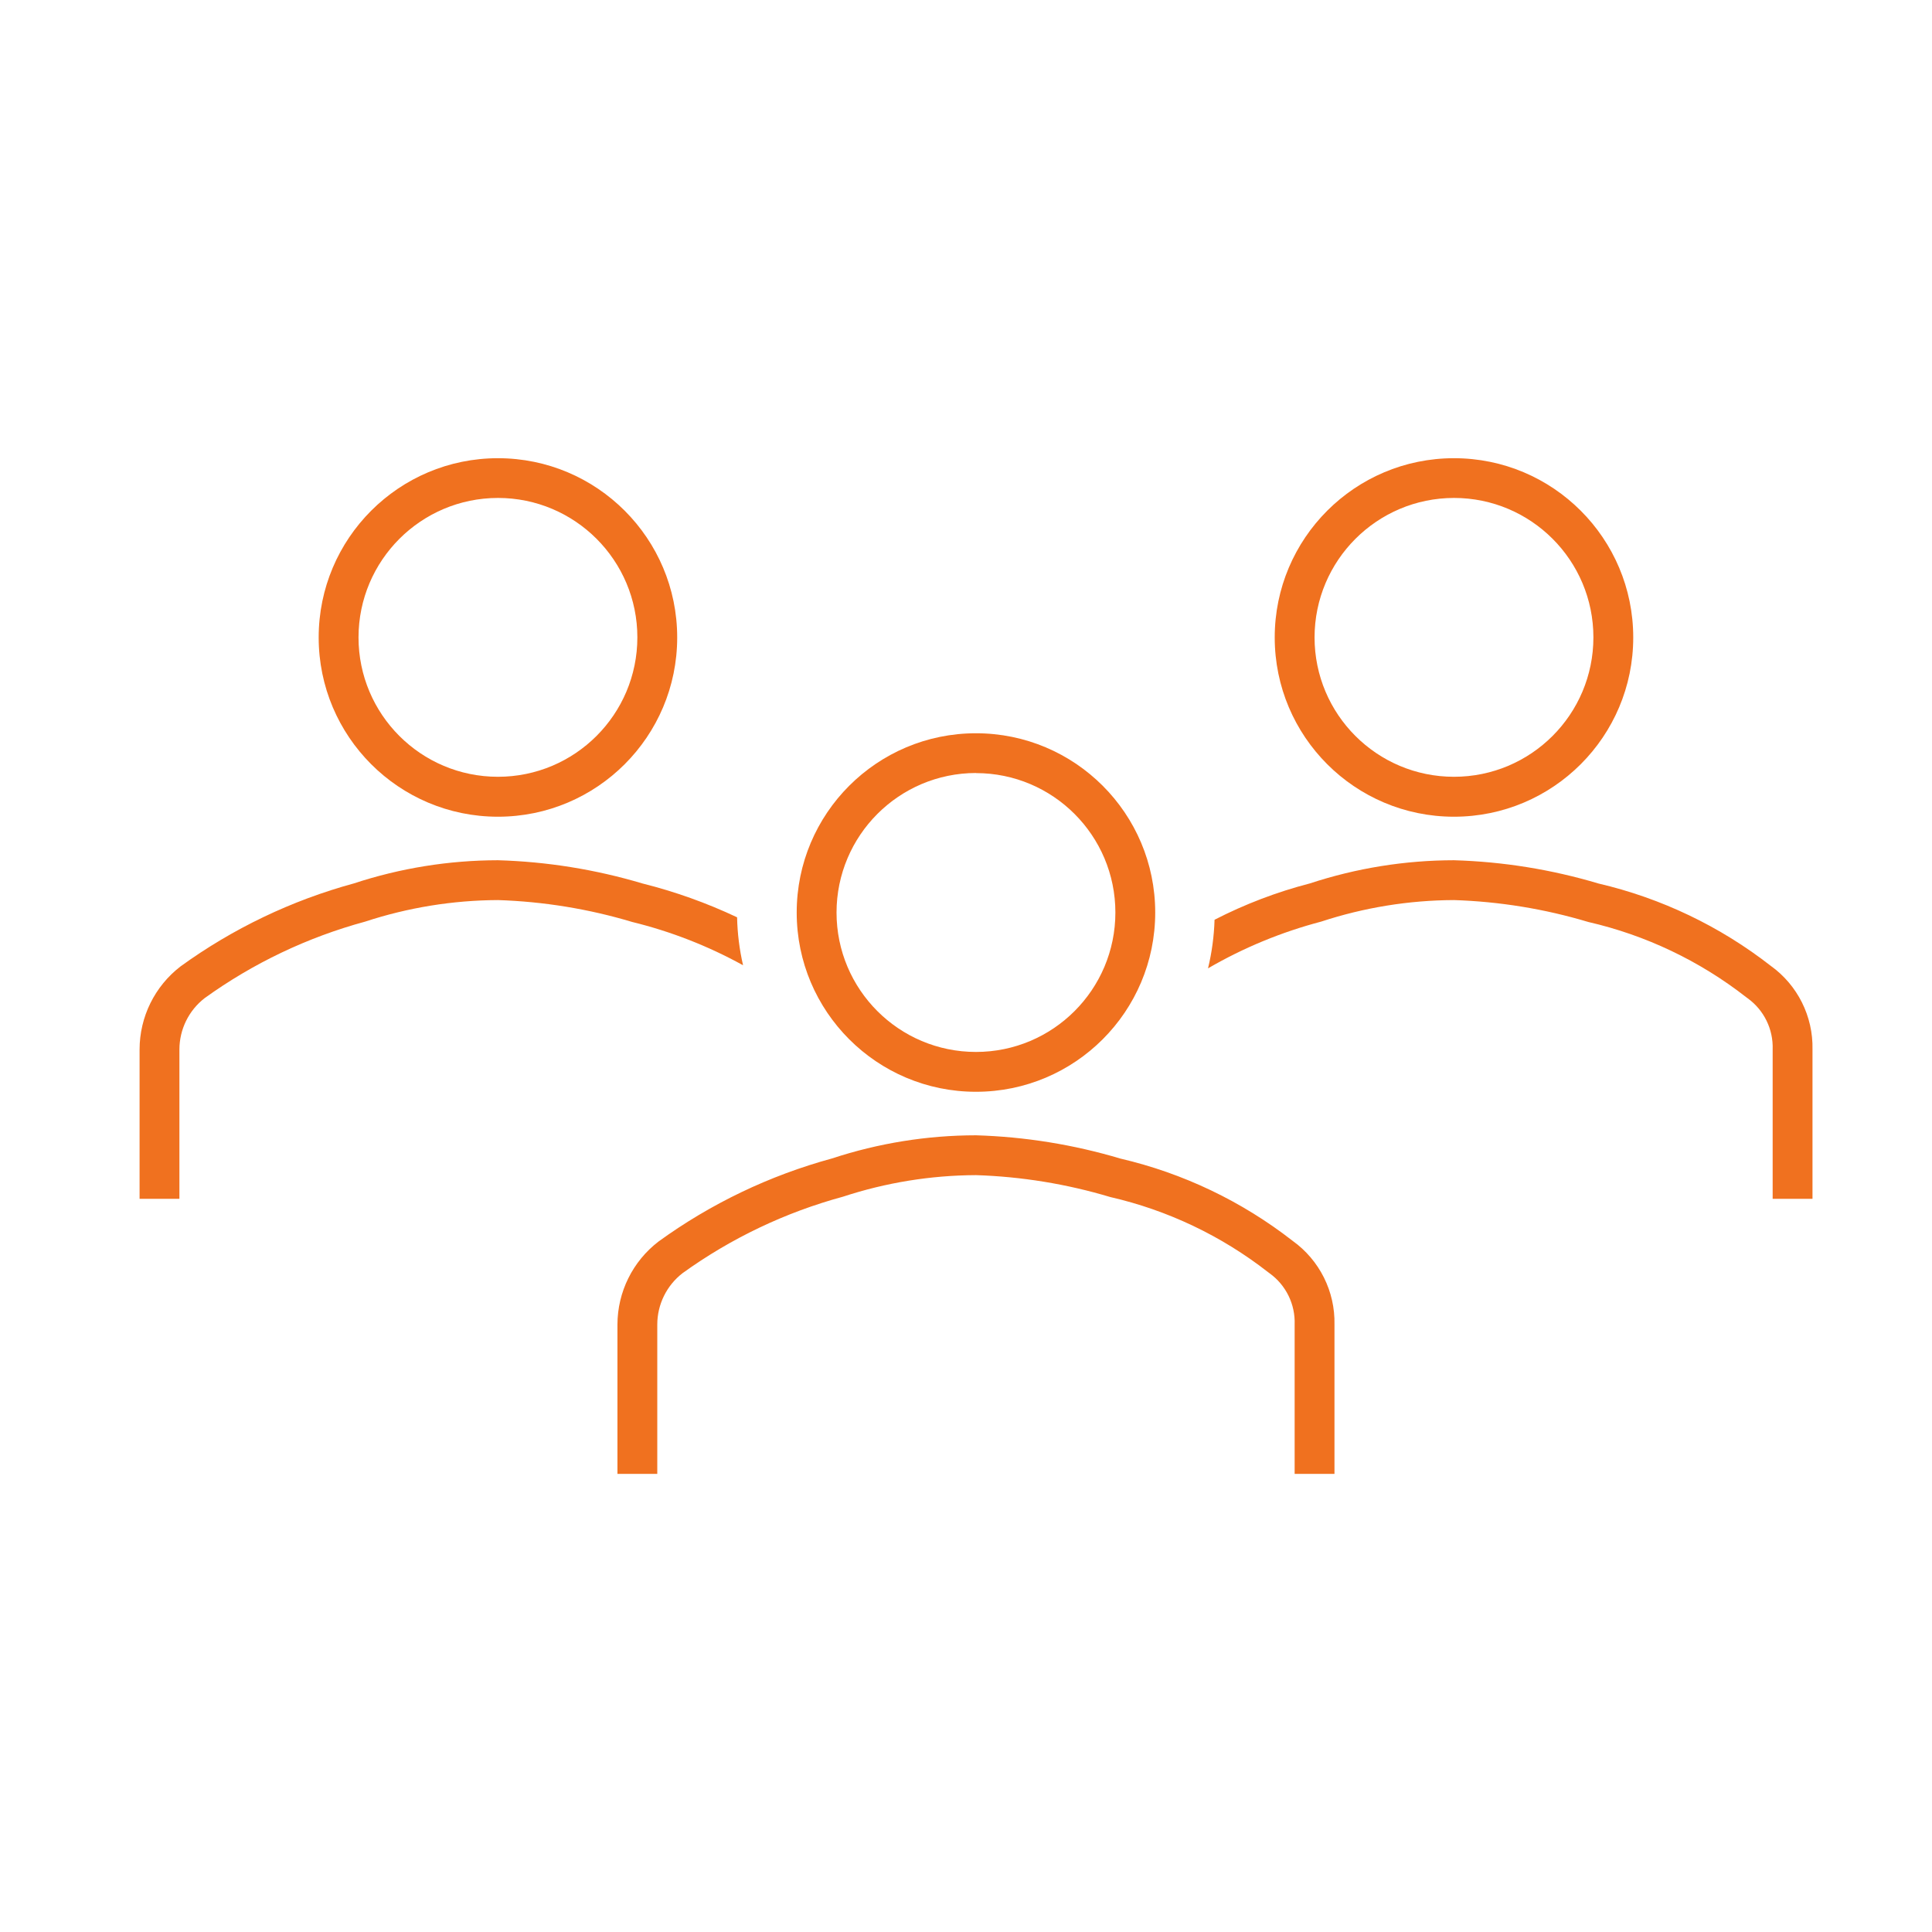
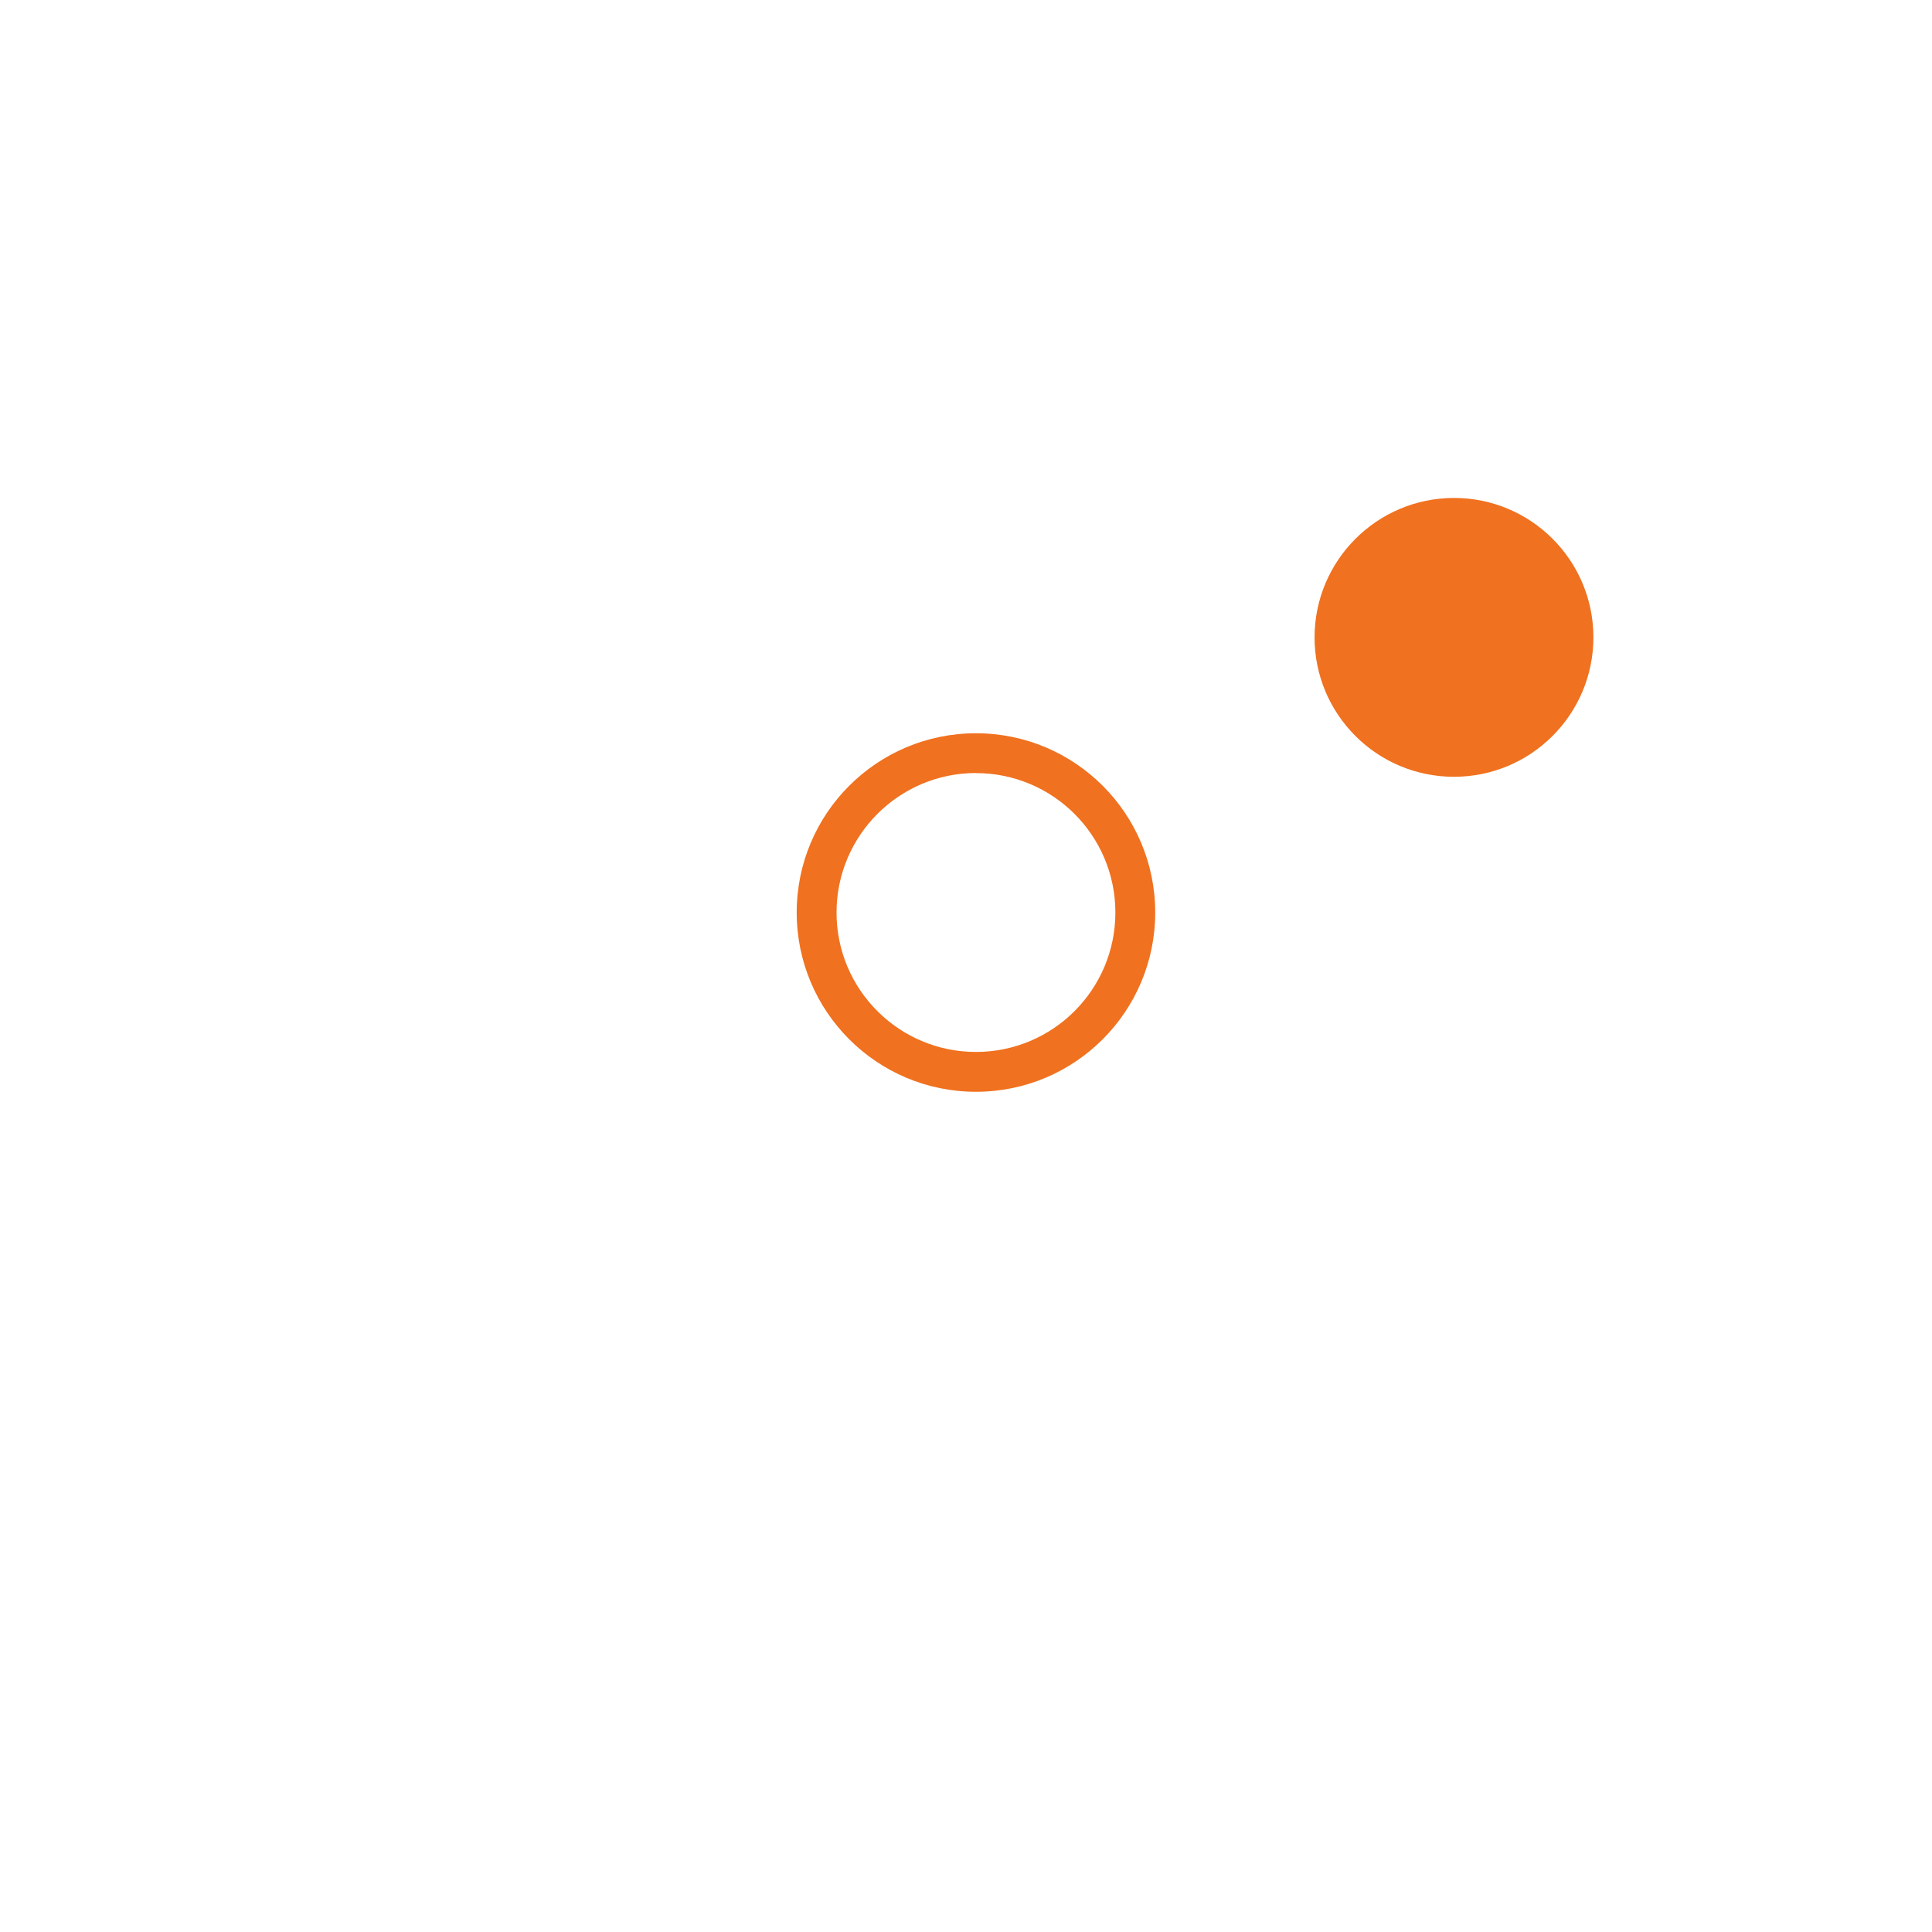
<svg xmlns="http://www.w3.org/2000/svg" width="97" height="97" xml:space="preserve" overflow="hidden">
  <g transform="translate(-233 -493)">
    <g>
      <g>
        <g>
          <g>
-             <path d="M258 534.005C262.971 534.005 267 529.976 267 525.005 267 520.034 262.971 516.005 258 516.005 253.029 516.005 249 520.034 249 525.005 249 529.976 253.029 534.005 258 534.005ZM258 518C261.866 518 265 521.134 265 525 265 528.866 261.866 532 258 532 254.134 532 251 528.866 251 525 251.005 521.136 254.136 518.005 258 518Z" fill="#F0711F" fill-rule="nonzero" fill-opacity="1" />
-             <path d="M306 534.005C310.971 534.005 315 529.976 315 525.005 315 520.034 310.971 516.005 306 516.005 301.029 516.005 297 520.034 297 525.005 297 529.976 301.029 534.005 306 534.005ZM306 518C309.866 518 313 521.134 313 525 313 528.866 309.866 532 306 532 302.134 532 299 528.866 299 525 299.005 521.136 302.136 518.005 306 518Z" fill="#F0711F" fill-rule="nonzero" fill-opacity="1" />
-             <path d="M321.9 541.489C319.351 539.501 316.401 538.092 313.253 537.358 310.897 536.654 308.458 536.262 306 536.19 303.543 536.193 301.103 536.585 298.769 537.353 297.11 537.782 295.503 538.395 293.979 539.178 293.954 540 293.845 540.818 293.651 541.618 295.429 540.584 297.339 539.795 299.329 539.272 301.482 538.565 303.733 538.199 306 538.19 308.286 538.264 310.553 538.633 312.744 539.29 315.625 539.952 318.325 541.237 320.656 543.055L320.742 543.119C321.565 543.712 322.036 544.677 322 545.69L322 553.19 324 553.19 324 545.69C324.036 544.029 323.251 542.457 321.9 541.489Z" fill="#F0711F" fill-rule="nonzero" fill-opacity="1" />
-             <path d="M270.307 541.463C270.125 540.673 270.024 539.866 270.007 539.055 268.481 538.334 266.888 537.765 265.251 537.355 262.895 536.653 260.457 536.261 258 536.19 255.543 536.193 253.103 536.585 250.769 537.353 247.639 538.206 244.689 539.619 242.062 541.522 240.768 542.518 240.01 544.057 240.008 545.69L240.008 553.19 242.008 553.19 242.008 545.69C242.01 544.681 242.478 543.729 243.276 543.112 245.709 541.359 248.439 540.058 251.333 539.272 253.485 538.565 255.735 538.2 258 538.19 260.286 538.264 262.553 538.633 264.744 539.29 266.686 539.766 268.556 540.497 270.307 541.463Z" fill="#F0711F" fill-rule="nonzero" fill-opacity="1" />
-             <path d="M297.9 555.3C295.351 553.312 292.401 551.903 289.253 551.169 286.896 550.465 284.458 550.073 282 550 279.544 550.002 277.104 550.395 274.771 551.163 271.641 552.016 268.691 553.428 266.064 555.332 264.766 556.326 264.004 557.865 264 559.5L264 567 266 567 266 559.5C266.002 558.491 266.47 557.539 267.269 556.922 269.702 555.168 272.431 553.868 275.325 553.082 277.48 552.374 279.732 552.009 282 552 284.286 552.073 286.554 552.443 288.745 553.1 291.625 553.761 294.326 555.046 296.656 556.864L296.742 556.928C297.565 557.521 298.037 558.486 298 559.5L298 567 300 567 300 559.5C300.036 557.839 299.25 556.268 297.9 555.3Z" fill="#F0711F" fill-rule="nonzero" fill-opacity="1" />
+             <path d="M306 534.005ZM306 518C309.866 518 313 521.134 313 525 313 528.866 309.866 532 306 532 302.134 532 299 528.866 299 525 299.005 521.136 302.136 518.005 306 518Z" fill="#F0711F" fill-rule="nonzero" fill-opacity="1" />
            <path d="M282 547.815C286.971 547.815 291 543.786 291 538.815 291 533.844 286.971 529.815 282 529.815 277.029 529.815 273 533.844 273 538.815 273 543.786 277.029 547.815 282 547.815ZM282 531.815C285.866 531.815 289 534.949 289 538.815 289 542.681 285.866 545.815 282 545.815 278.134 545.815 275 542.681 275 538.815 275.003 534.949 278.134 531.815 282 531.81Z" fill="#F0711F" fill-rule="nonzero" fill-opacity="1" />
          </g>
        </g>
      </g>
    </g>
  </g>
</svg>